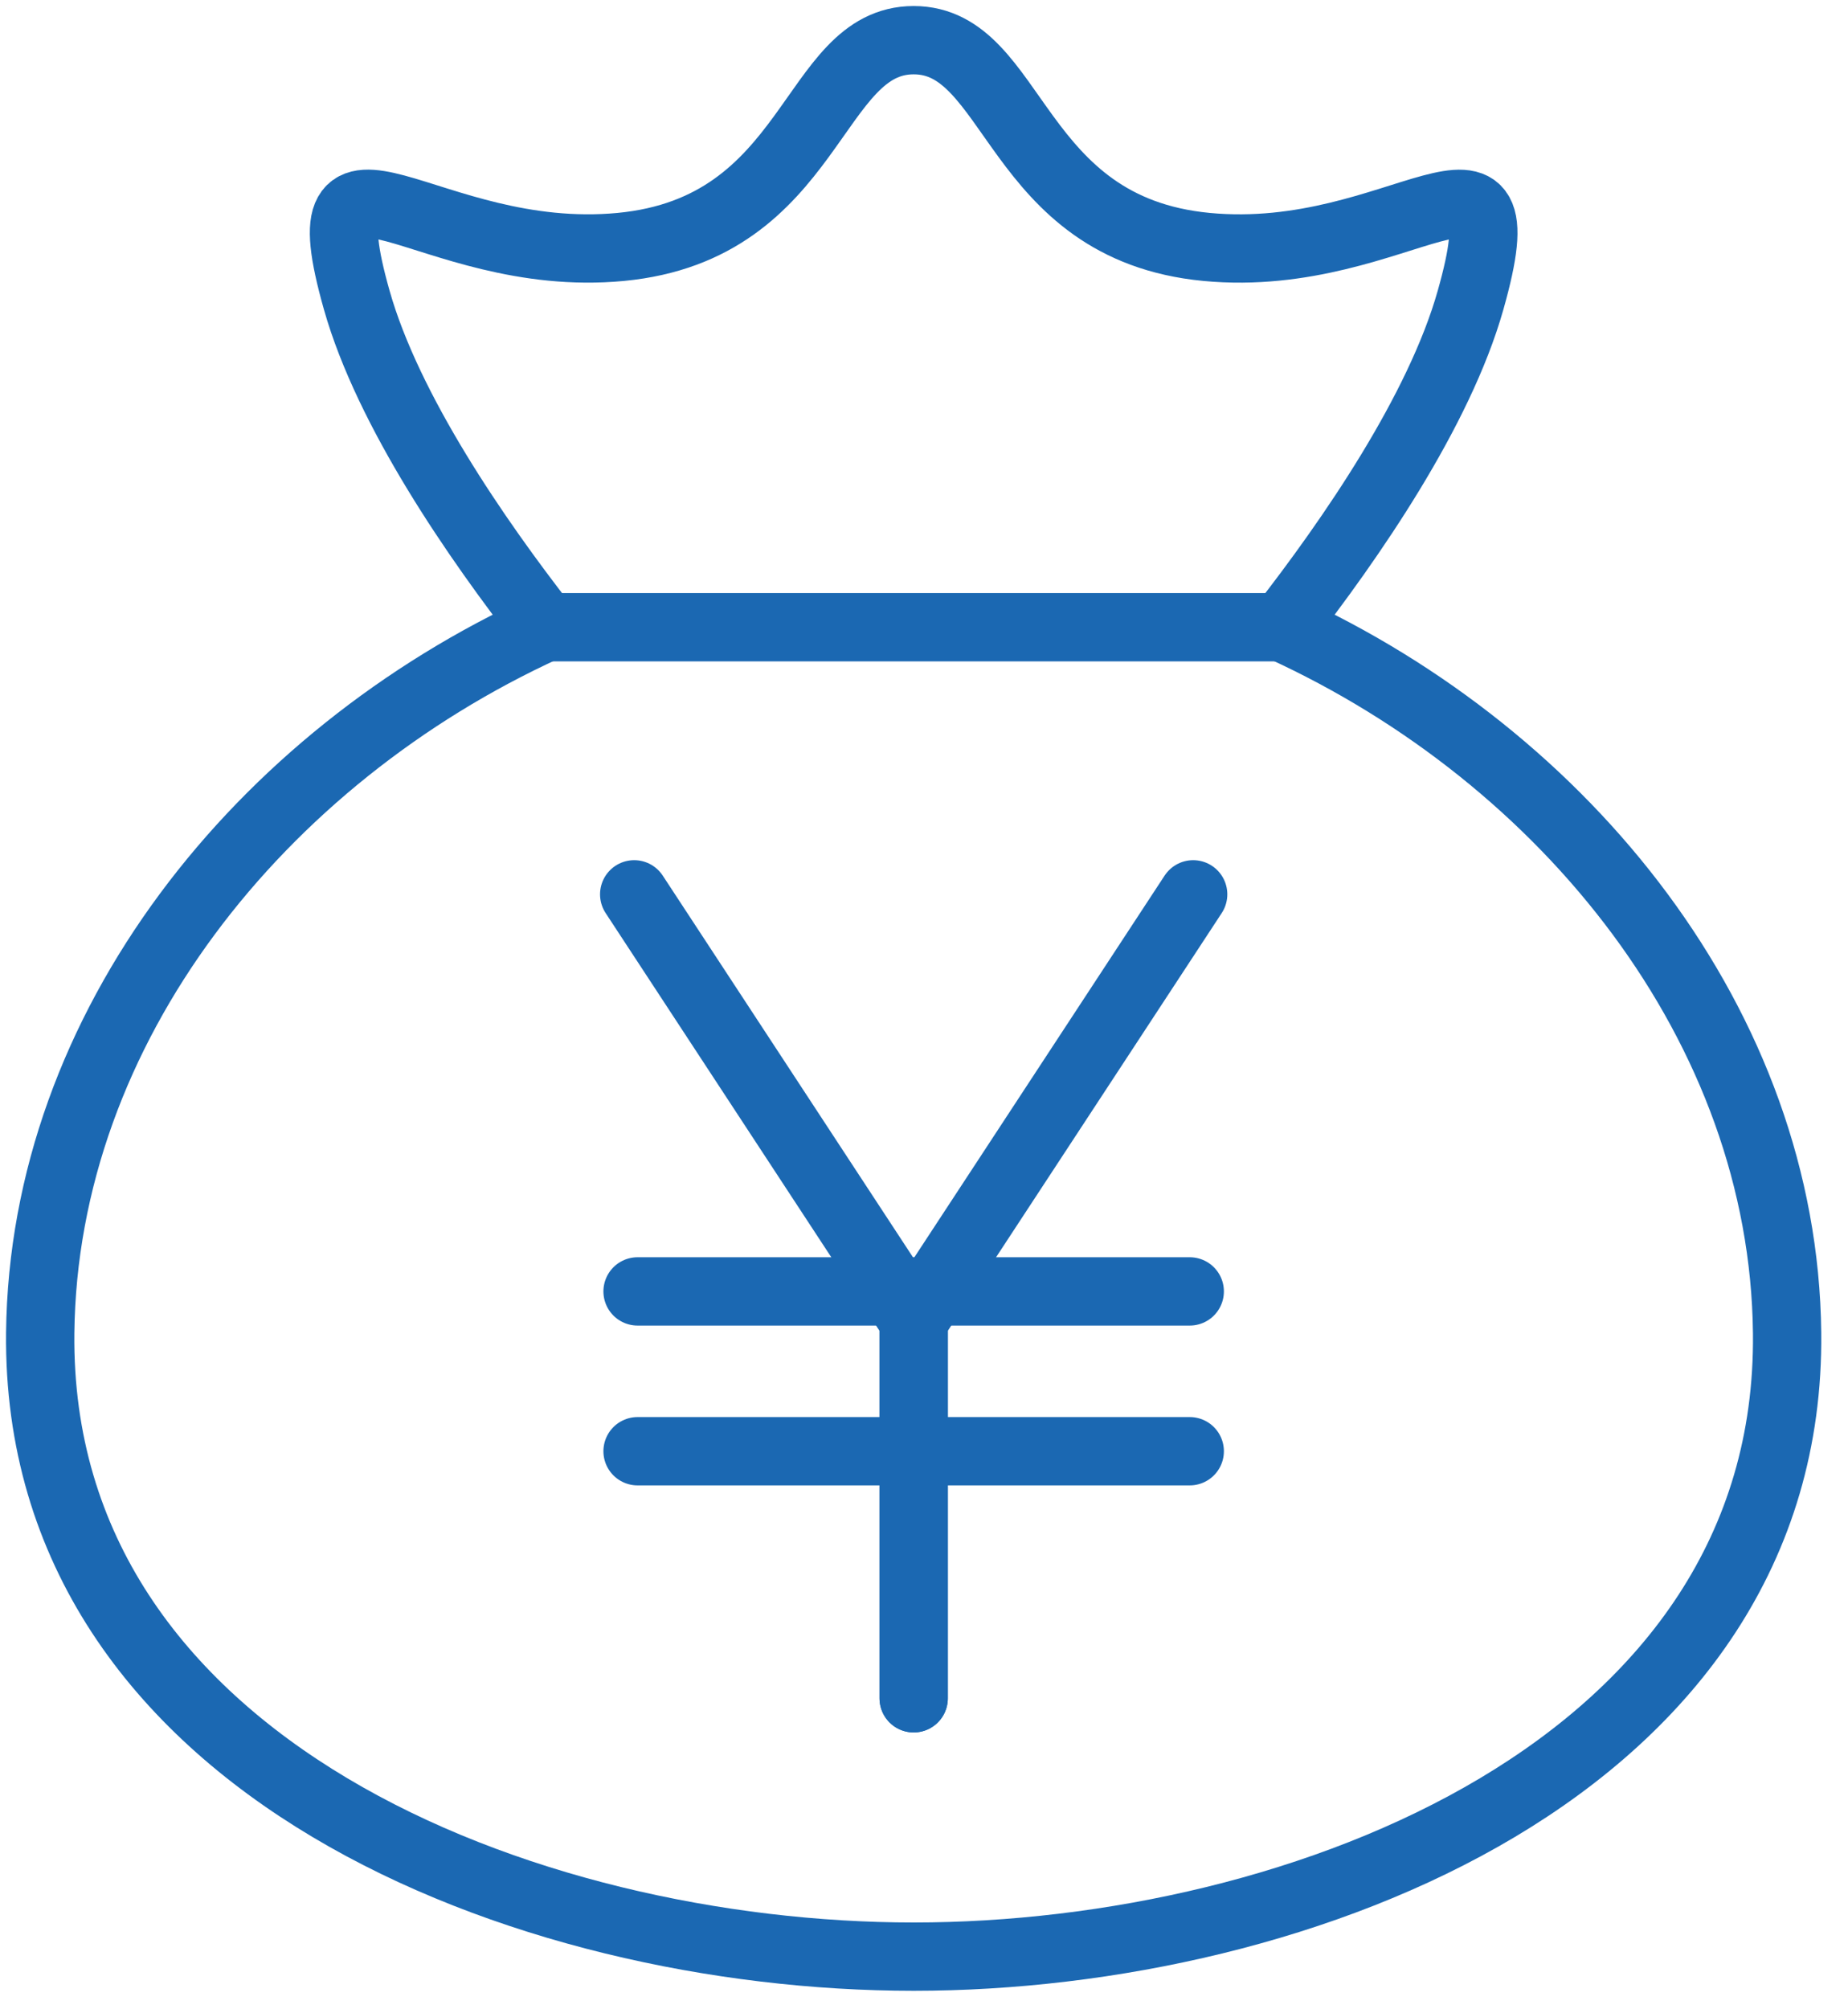
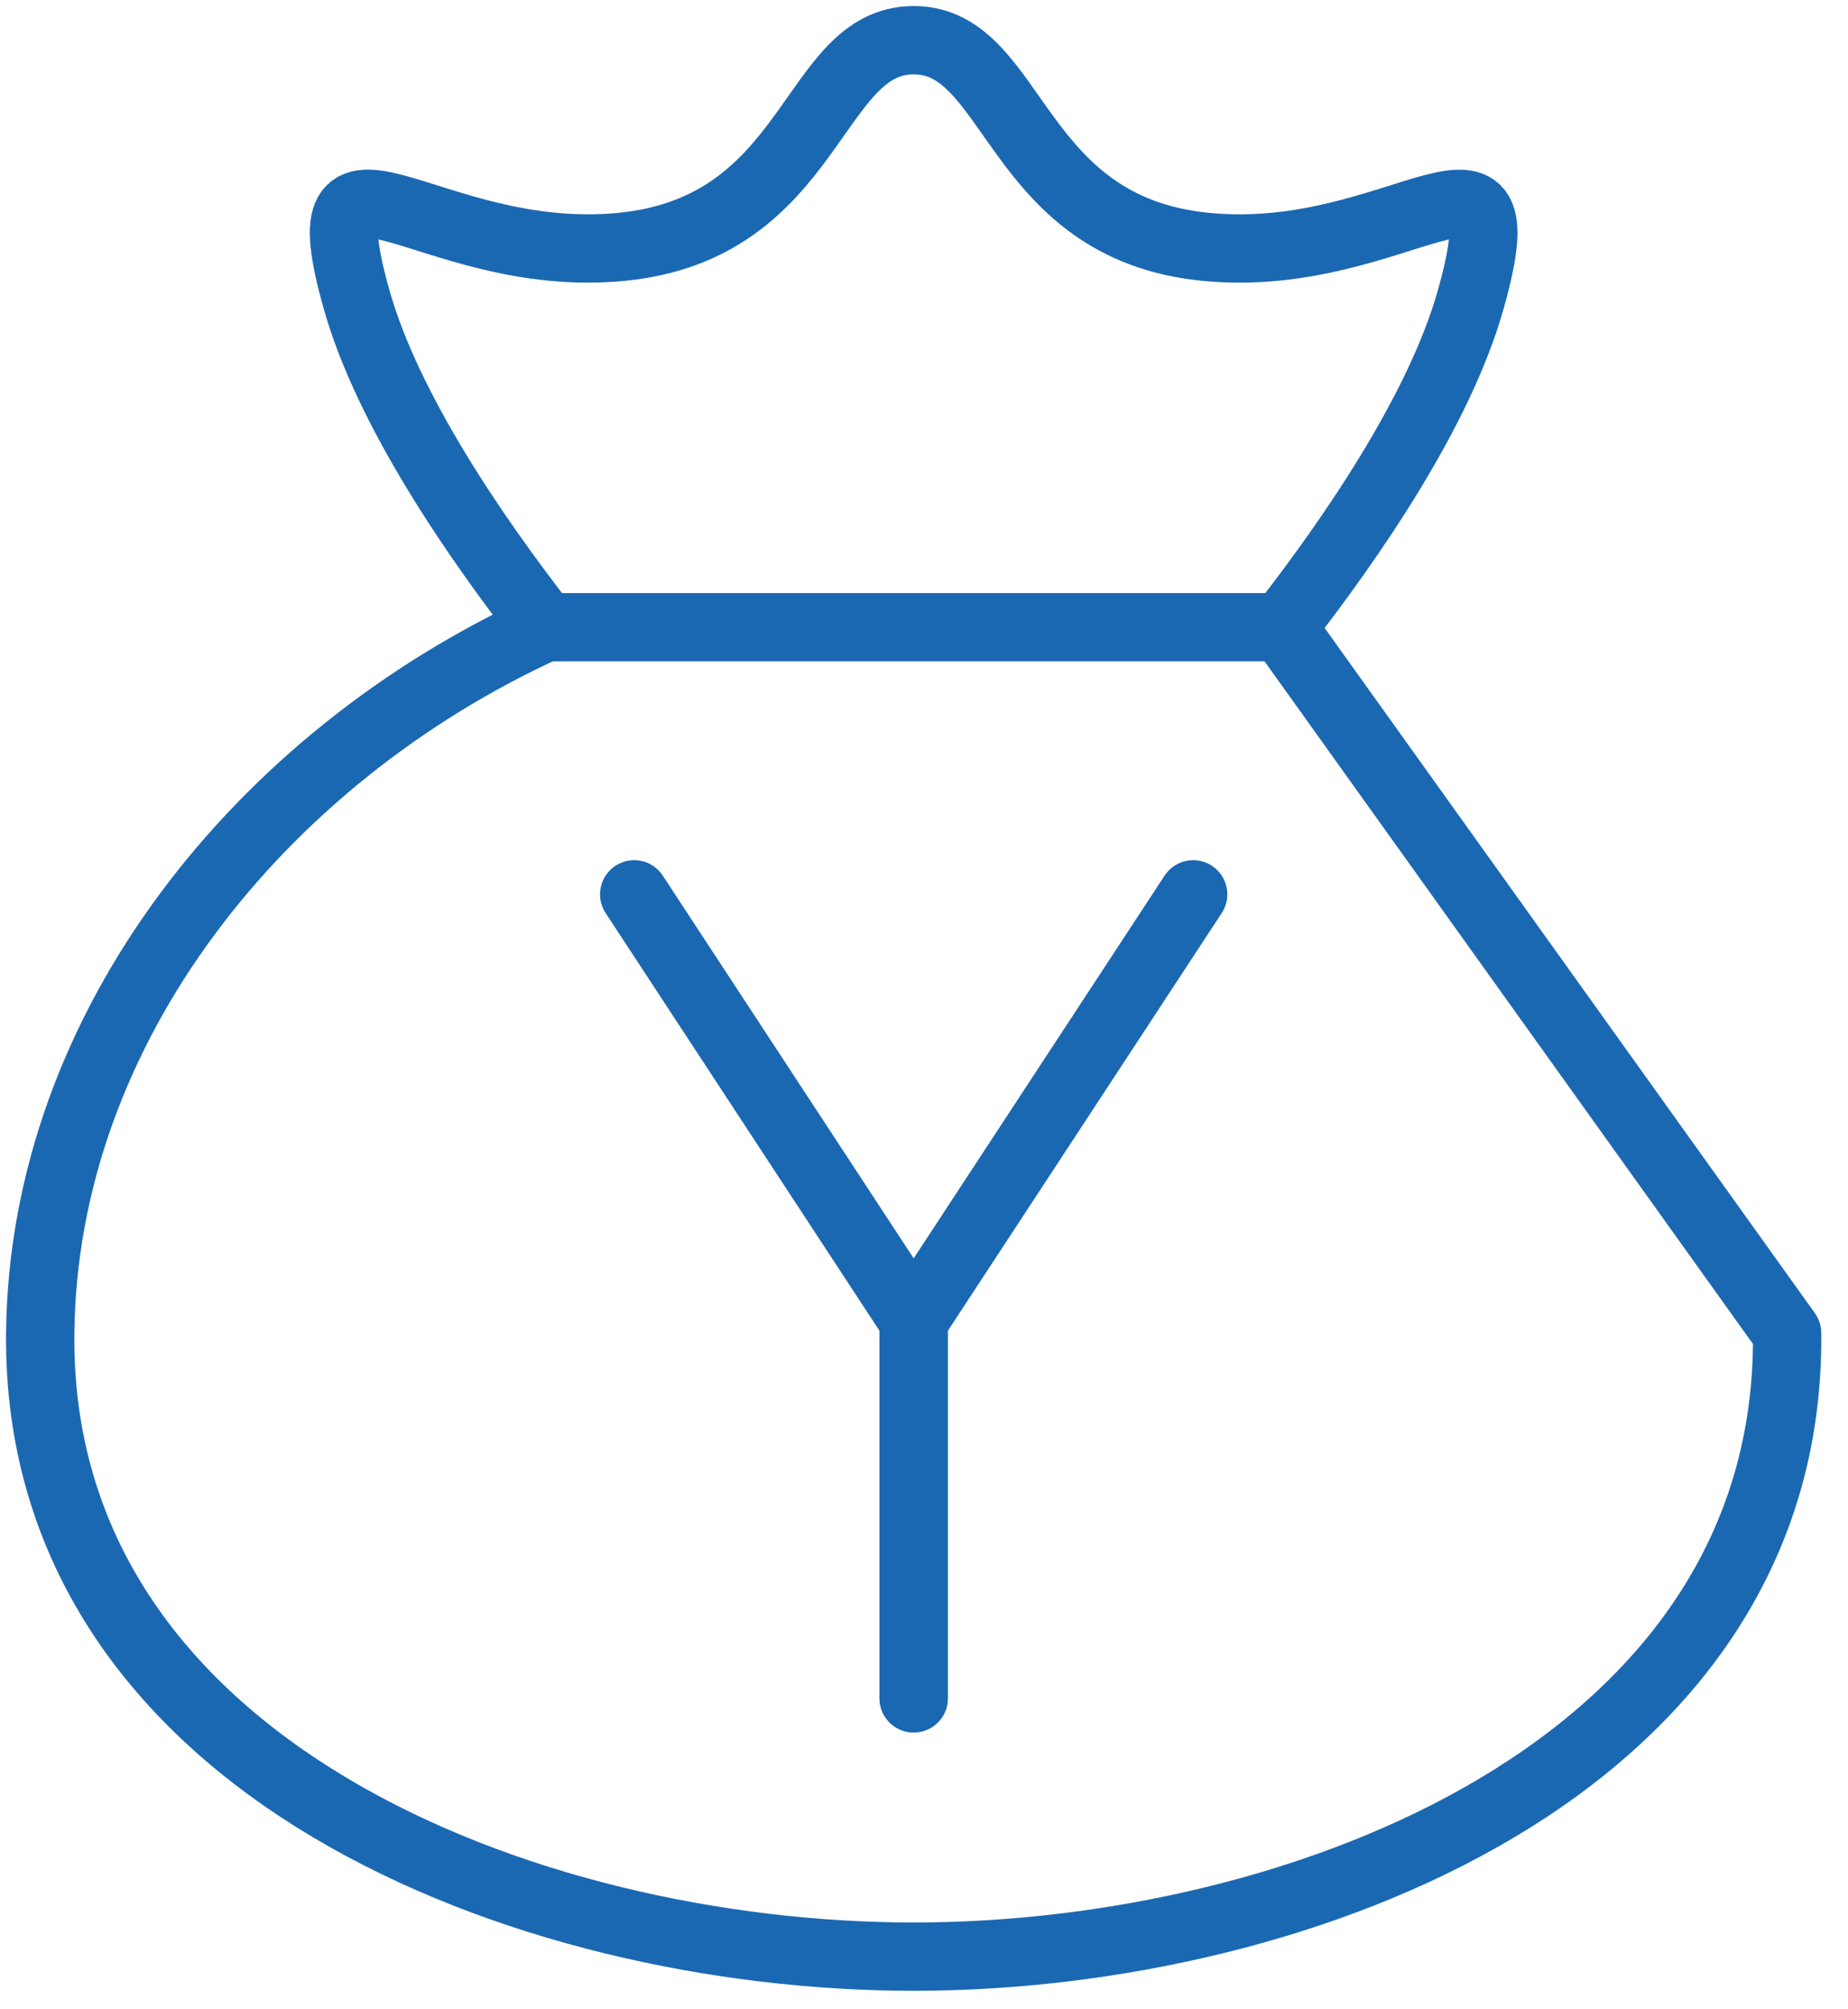
<svg xmlns="http://www.w3.org/2000/svg" width="46" height="50" viewBox="0 0 46 50" fill="none">
-   <path d="M31.914 15.608C33.631 13.408 35.825 10.226 36.604 7.471C37.956 2.696 34.866 6.605 30.035 6.145C25.205 5.686 25.302 1 22.743 1C20.183 1 20.279 5.684 15.45 6.145C10.62 6.603 7.529 2.694 8.881 7.471C9.662 10.226 11.855 13.408 13.572 15.608C6.496 18.843 1.082 25.552 1.001 33.171C0.886 43.972 13.094 48.69 22.743 48.69C32.391 48.69 44.599 43.972 44.484 33.171C44.404 25.552 38.992 18.843 31.914 15.608Z" stroke="#1B68B2" stroke-width="1.7" stroke-linecap="round" stroke-linejoin="round" />
+   <path d="M31.914 15.608C33.631 13.408 35.825 10.226 36.604 7.471C37.956 2.696 34.866 6.605 30.035 6.145C25.205 5.686 25.302 1 22.743 1C20.183 1 20.279 5.684 15.45 6.145C10.62 6.603 7.529 2.694 8.881 7.471C9.662 10.226 11.855 13.408 13.572 15.608C6.496 18.843 1.082 25.552 1.001 33.171C0.886 43.972 13.094 48.69 22.743 48.69C32.391 48.69 44.599 43.972 44.484 33.171Z" stroke="#1B68B2" stroke-width="1.7" stroke-linecap="round" stroke-linejoin="round" />
  <path d="M15.786 22.255L22.743 32.863V42.261" stroke="#1B68B2" stroke-width="1.7" stroke-linecap="round" stroke-linejoin="round" />
  <path d="M29.7 22.255L22.743 32.863V42.261" stroke="#1B68B2" stroke-width="1.7" stroke-linecap="round" stroke-linejoin="round" />
-   <path d="M15.87 32.136H29.615" stroke="#1B68B2" stroke-width="1.7" stroke-linecap="round" stroke-linejoin="round" />
-   <path d="M15.87 36.113H29.615" stroke="#1B68B2" stroke-width="1.7" stroke-linecap="round" stroke-linejoin="round" />
  <path d="M13.572 15.608H31.914" stroke="#1B68B2" stroke-width="1.7" stroke-linecap="round" stroke-linejoin="round" />
</svg>